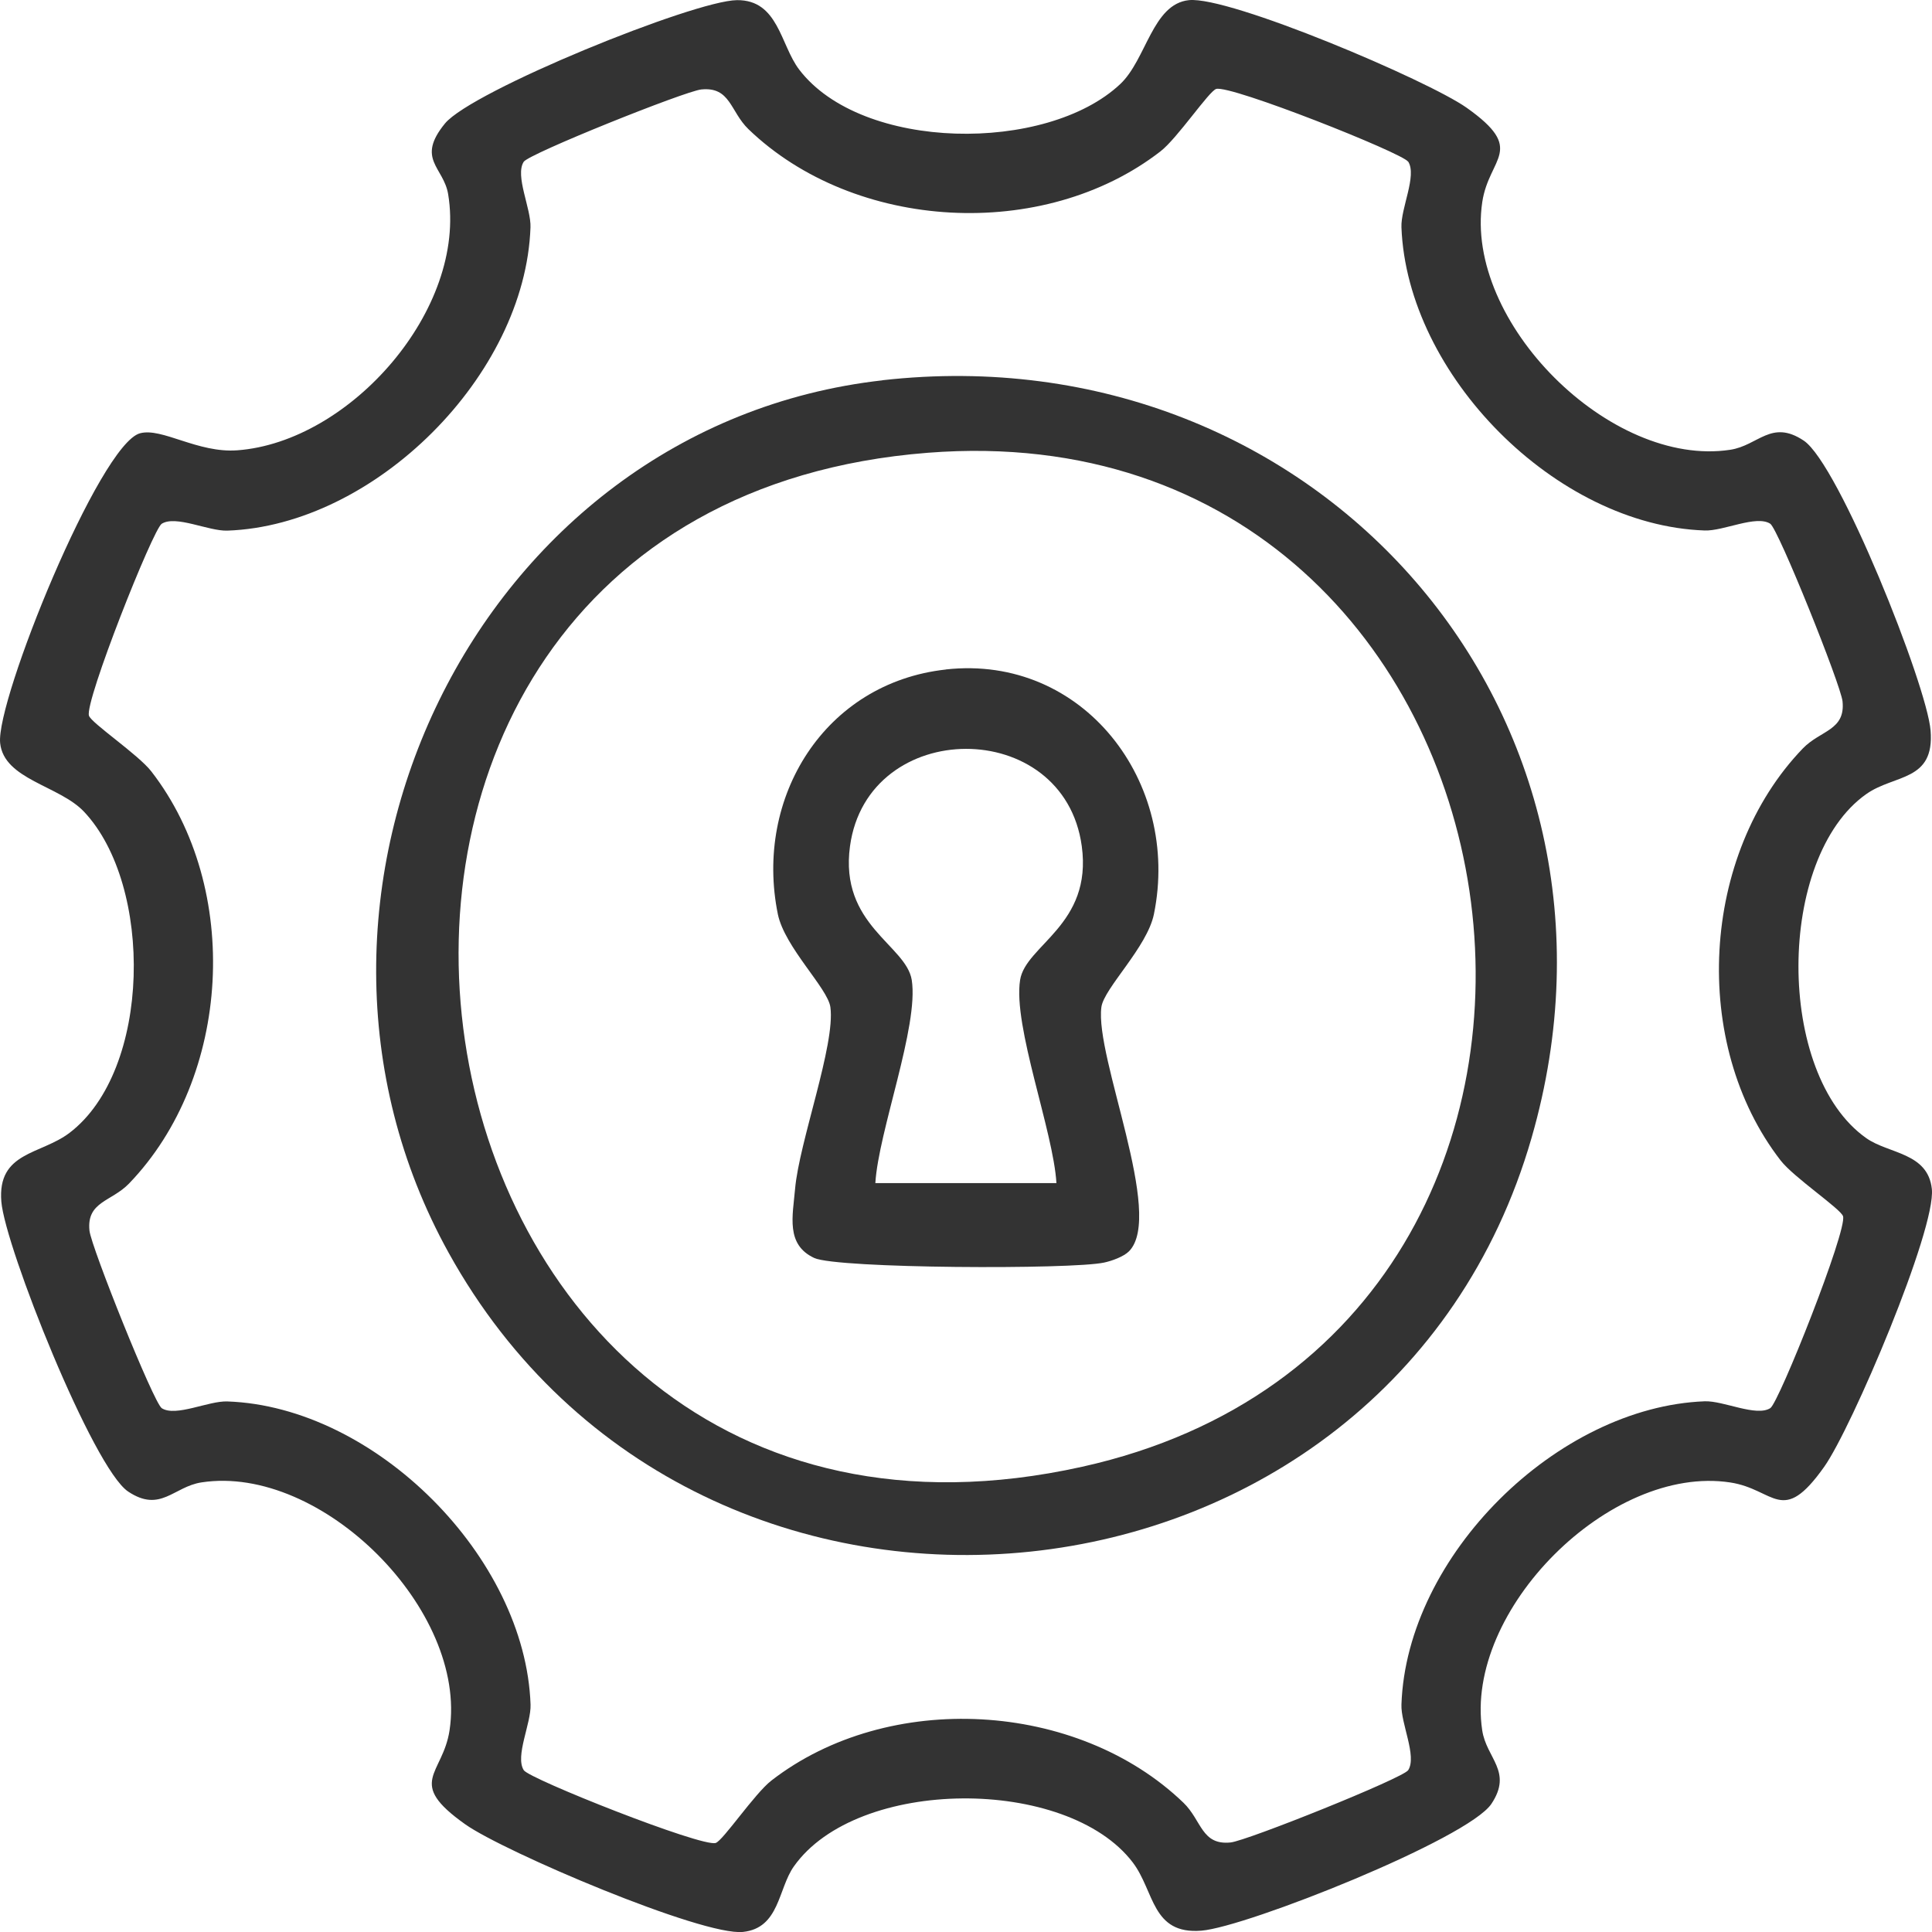
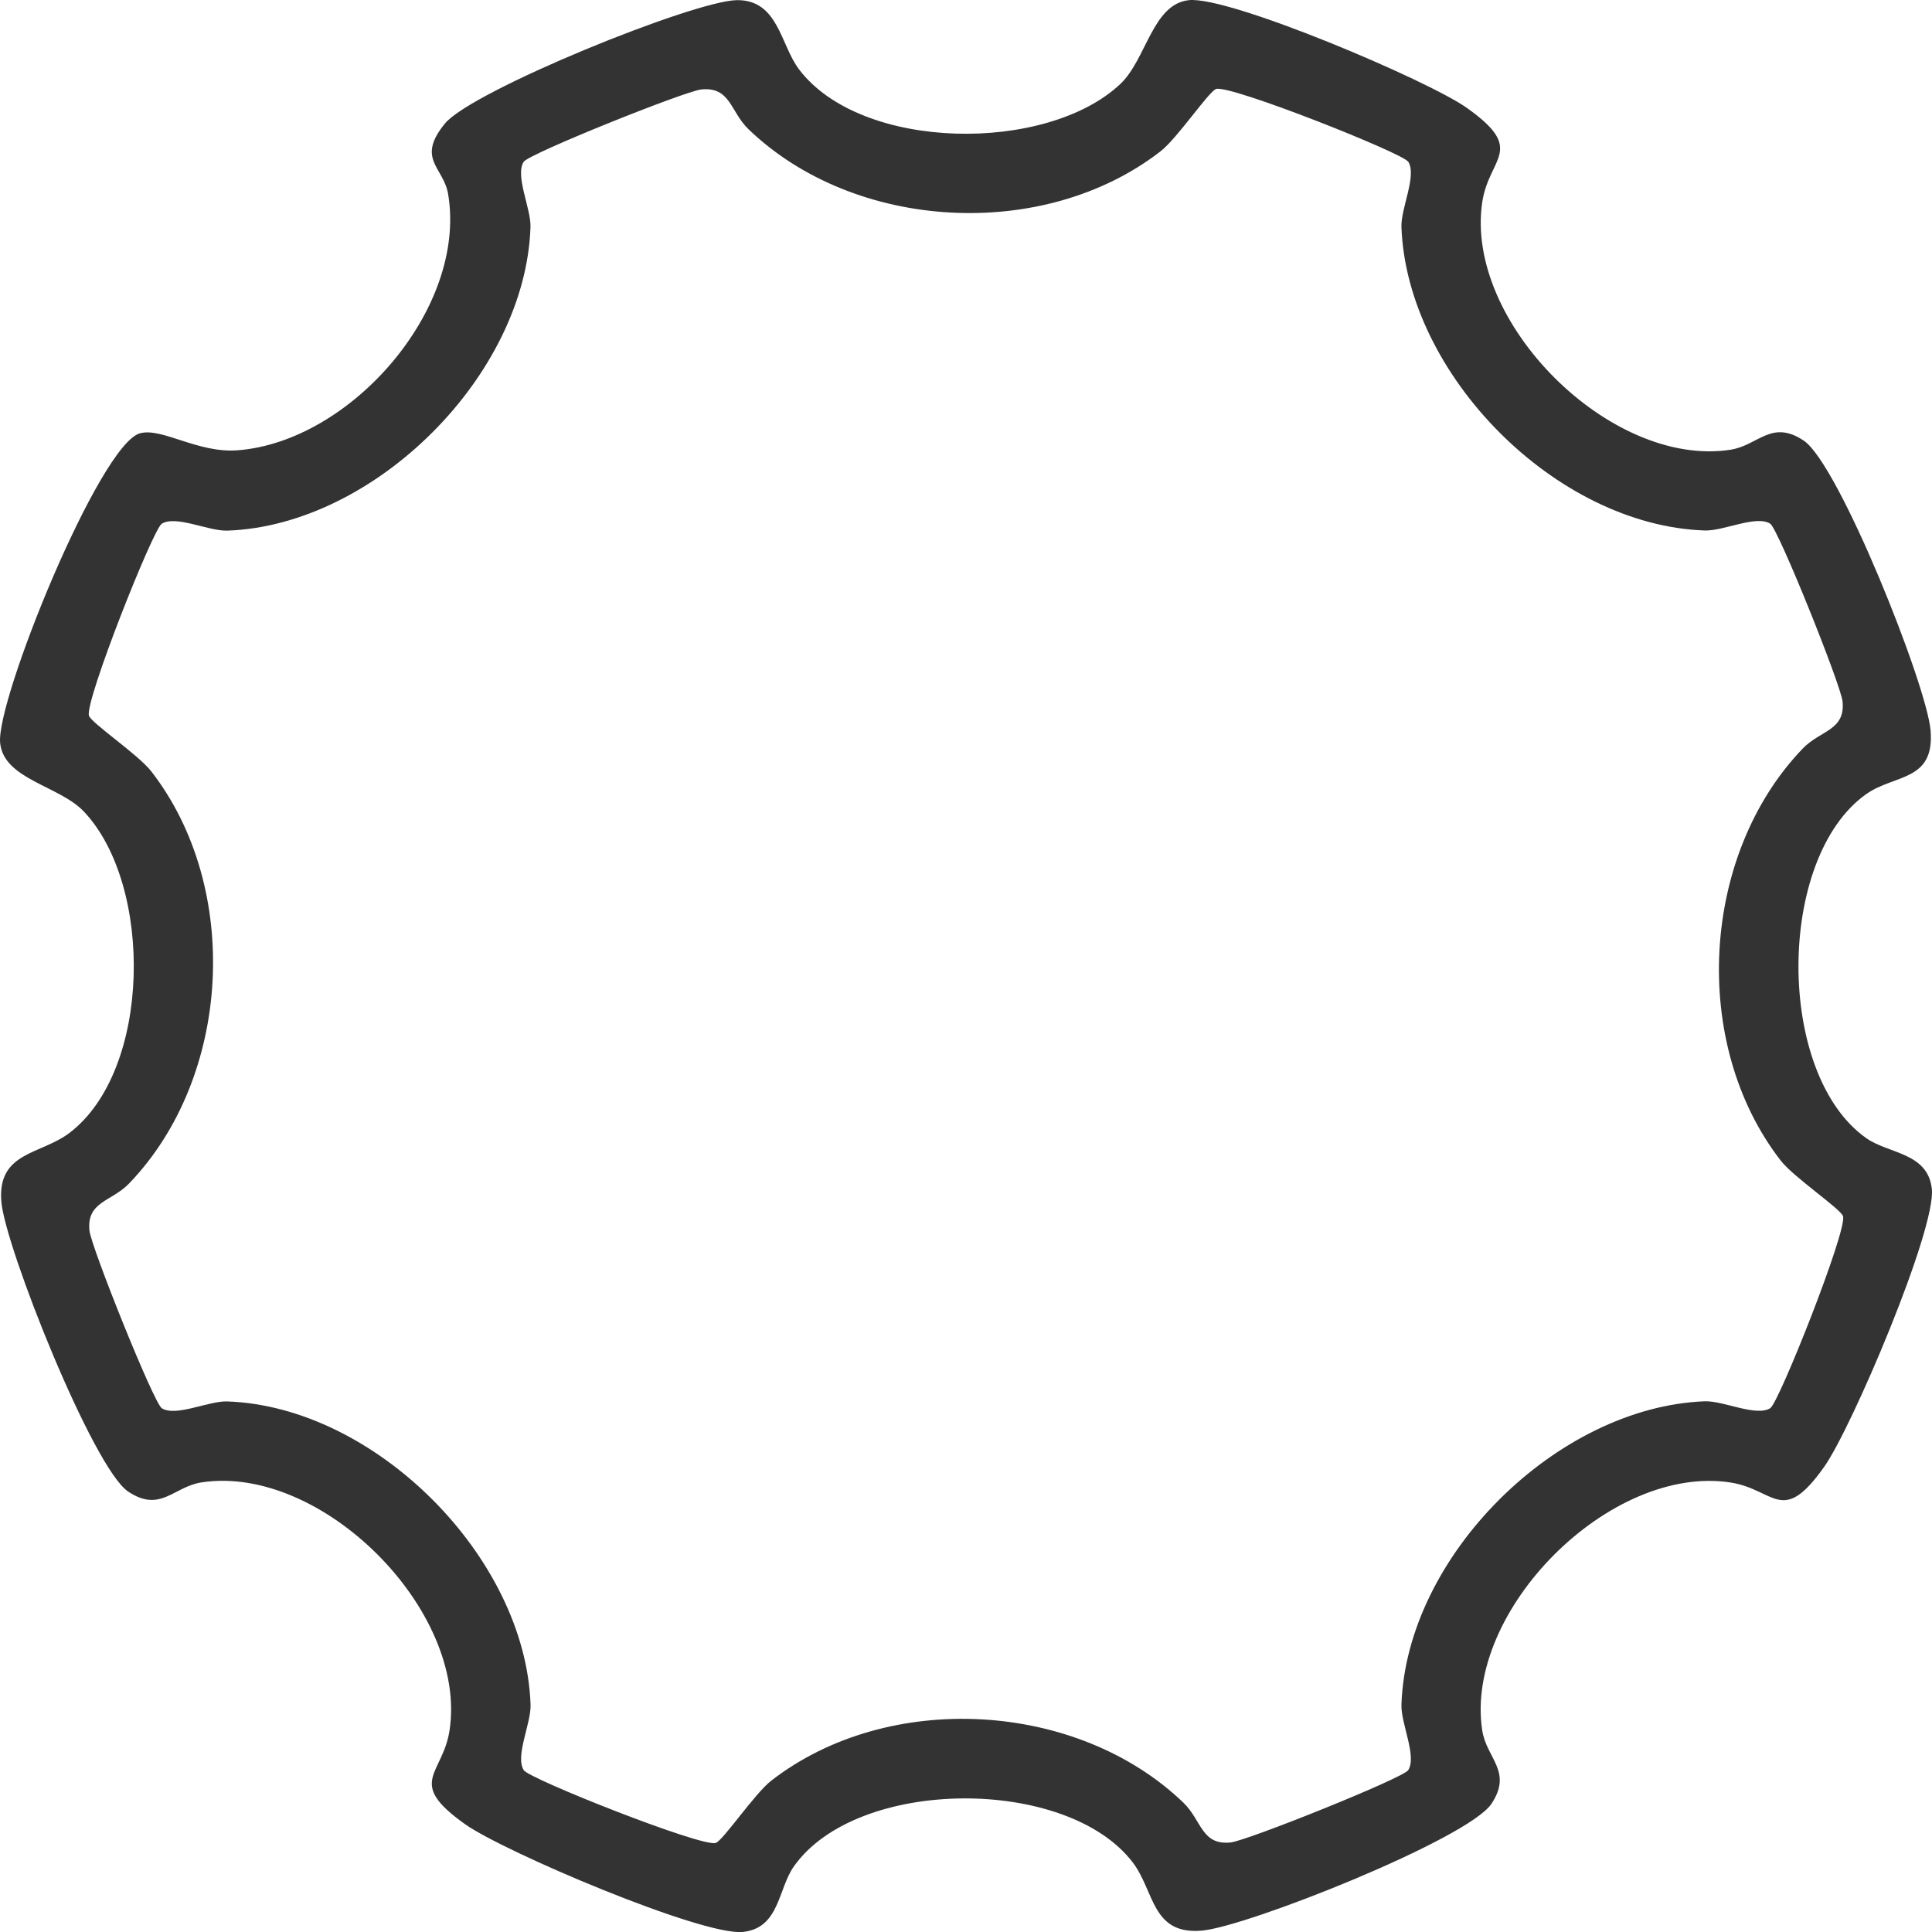
<svg xmlns="http://www.w3.org/2000/svg" fill="none" viewBox="0 0 26 26" height="26" width="26">
  <g id="Group 11252">
    <path fill="#333333" d="M9.917 0.002C10.475 -0.004 10.502 0.604 10.754 0.935C11.596 2.042 14.086 2.064 15.076 1.131C15.428 0.8 15.509 0.053 16 0.002C16.543 -0.055 19.219 1.082 19.739 1.451C20.543 2.021 20.04 2.112 19.948 2.717C19.703 4.333 21.671 6.298 23.284 6.053C23.663 5.996 23.837 5.639 24.273 5.929C24.747 6.243 25.931 9.22 25.981 9.831C26.037 10.52 25.497 10.417 25.116 10.686C23.904 11.54 23.893 14.456 25.116 15.317C25.418 15.53 25.945 15.509 25.998 16.001C26.055 16.546 24.919 19.219 24.549 19.74C23.979 20.544 23.888 20.041 23.283 19.95C21.667 19.705 19.702 21.672 19.947 23.286C20.004 23.665 20.361 23.839 20.071 24.275C19.757 24.747 16.779 25.932 16.169 25.982C15.497 26.037 15.539 25.453 15.245 25.065C14.36 23.901 11.534 23.911 10.683 25.118C10.47 25.42 10.491 25.947 9.999 25.999C9.454 26.057 6.781 24.92 6.26 24.55C5.456 23.98 5.959 23.89 6.05 23.285C6.295 21.668 4.328 19.704 2.714 19.949C2.335 20.006 2.161 20.363 1.725 20.073C1.253 19.759 0.068 16.781 0.018 16.171C-0.037 15.498 0.547 15.541 0.935 15.246C2.042 14.404 2.065 11.914 1.131 10.924C0.8 10.572 0.053 10.491 0.002 10C-0.058 9.43 1.34 5.979 1.884 5.831C2.18 5.751 2.661 6.1 3.194 6.06C4.715 5.947 6.287 4.158 6.031 2.613C5.97 2.247 5.595 2.143 5.988 1.662C6.349 1.222 9.34 0.008 9.917 0.002ZM18.95 2.176C18.875 2.059 16.56 1.14 16.367 1.197C16.27 1.226 15.844 1.862 15.617 2.037C14.044 3.256 11.499 3.113 10.072 1.738C9.826 1.5 9.831 1.164 9.437 1.204C9.217 1.227 7.117 2.069 7.048 2.177C6.927 2.366 7.149 2.807 7.139 3.06C7.07 5.052 5.042 7.072 3.059 7.141C2.804 7.149 2.365 6.929 2.176 7.049C2.059 7.123 1.139 9.439 1.197 9.631C1.226 9.729 1.862 10.155 2.037 10.382C3.256 11.955 3.113 14.499 1.737 15.927C1.5 16.173 1.164 16.168 1.204 16.561C1.227 16.782 2.069 18.882 2.177 18.951C2.366 19.072 2.807 18.85 3.06 18.86C5.051 18.929 7.072 20.957 7.14 22.94C7.149 23.194 6.928 23.634 7.049 23.823C7.123 23.94 9.439 24.859 9.631 24.802C9.728 24.773 10.155 24.137 10.381 23.962C11.955 22.742 14.499 22.886 15.927 24.261C16.173 24.499 16.168 24.835 16.561 24.795C16.782 24.772 18.881 23.93 18.951 23.822C19.071 23.633 18.85 23.192 18.86 22.939C18.929 20.935 20.956 18.934 22.941 18.858C23.195 18.849 23.634 19.07 23.824 18.95C23.941 18.875 24.86 16.56 24.803 16.368C24.774 16.27 24.138 15.844 23.963 15.617C22.744 14.044 22.887 11.5 24.262 10.072C24.5 9.826 24.836 9.831 24.796 9.438C24.773 9.217 23.931 7.117 23.823 7.048C23.634 6.927 23.193 7.149 22.94 7.139C20.936 7.07 18.935 5.043 18.86 3.058C18.85 2.803 19.071 2.365 18.951 2.175L18.95 2.176Z" id="Vector" />
-     <path fill="#333333" d="M11.876 5.117C17.721 4.458 22.257 9.608 20.611 15.313C18.682 22 9.413 22.959 6.037 16.858C3.389 12.074 6.4 5.735 11.877 5.118L11.876 5.117ZM12.488 6.093C2.755 6.853 4.914 21.882 14.563 19.739C22.764 17.919 20.951 5.433 12.488 6.093Z" id="Vector_2" />
-     <path fill="#333333" d="M12.729 9.009C14.579 8.805 15.892 10.527 15.529 12.302C15.438 12.749 14.857 13.298 14.822 13.553C14.731 14.226 15.673 16.353 15.194 16.839C15.123 16.911 14.963 16.969 14.859 16.991C14.424 17.086 11.265 17.073 10.957 16.929C10.572 16.749 10.668 16.365 10.7 15.998C10.755 15.369 11.244 14.058 11.175 13.554C11.141 13.299 10.56 12.749 10.468 12.303C10.147 10.728 11.1 9.189 12.729 9.01V9.009ZM14.217 15.922C14.176 15.224 13.63 13.809 13.728 13.189C13.802 12.717 14.703 12.449 14.558 11.387C14.319 9.635 11.678 9.648 11.439 11.387C11.294 12.449 12.195 12.717 12.27 13.189C12.367 13.81 11.822 15.224 11.78 15.922H14.216H14.217Z" id="Vector_3" />
  </g>
</svg>